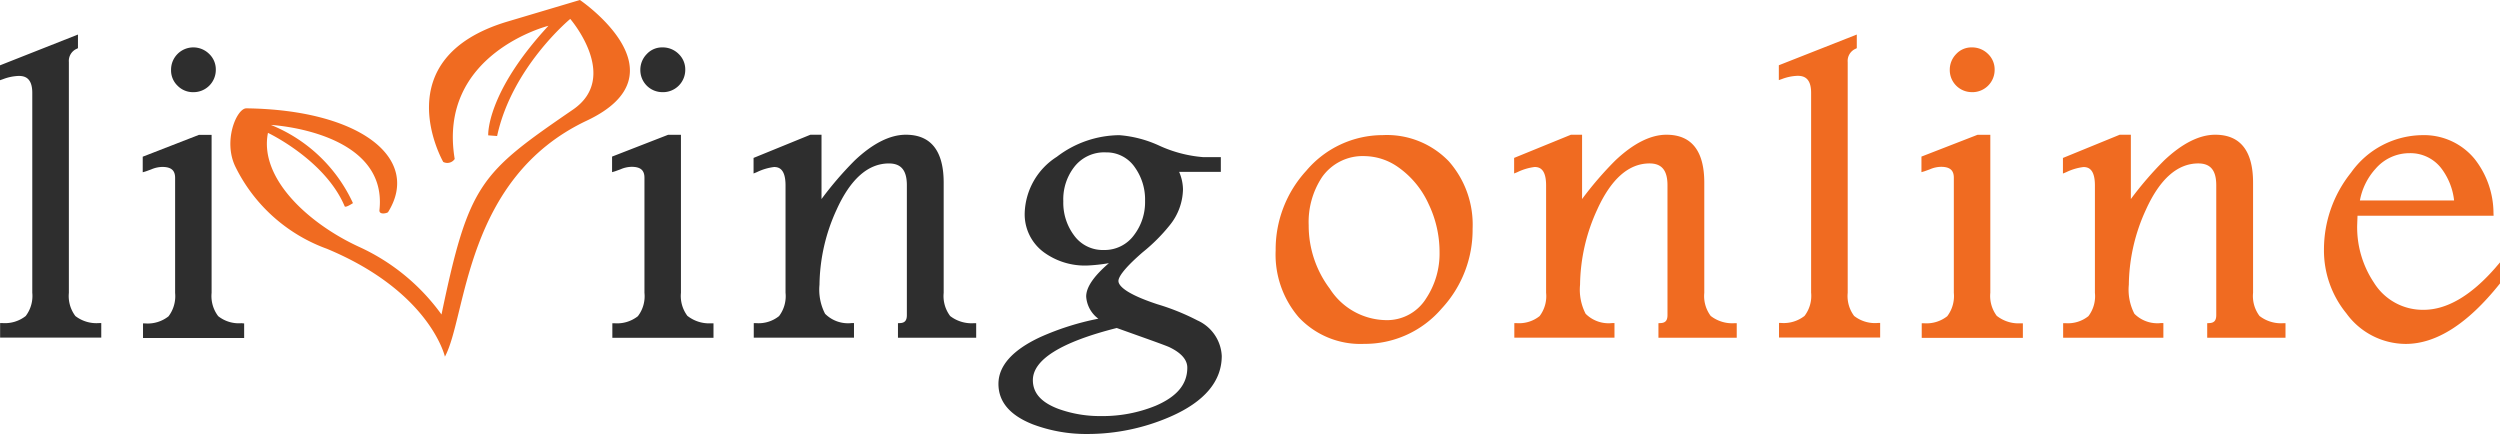
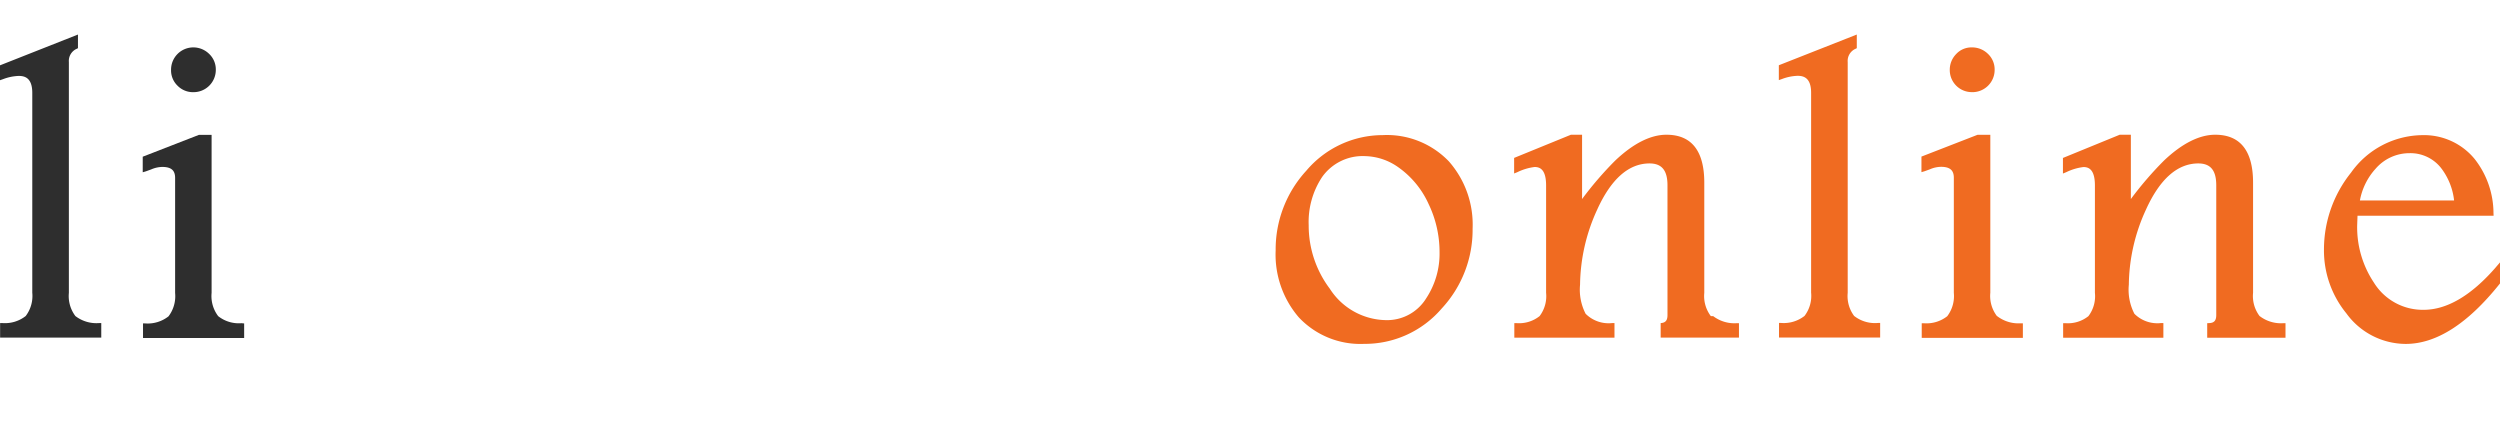
<svg xmlns="http://www.w3.org/2000/svg" width="224.656" height="39" viewBox="0 0 224.656 39">
  <defs>
    <style>.a{fill:#2e2e2e;}.b{fill:#f06b21;}</style>
  </defs>
  <g transform="translate(0 -1)">
    <path class="a" d="M6.781,29.346a2.981,2.981,0,0,1-.592-2.093V6.511a1.19,1.19,0,0,1,.694-1.185l.123-.061V4.04L0,6.807V8.145l.286-.1a4.353,4.353,0,0,1,1.4-.286c.521,0,1.215.153,1.215,1.522V27.242a2.981,2.981,0,0,1-.592,2.093,3.022,3.022,0,0,1-2.093.633H.01v1.307H9.1V29.969h-.2a3.1,3.1,0,0,1-2.114-.623ZM17.371,9.218a2,2,0,0,0,2.022-2,1.919,1.919,0,0,0-.6-1.44,2.022,2.022,0,0,0-1.46-.582,2,2,0,0,0-1.961,2.022,1.91,1.91,0,0,0,.582,1.419,1.942,1.942,0,0,0,1.419.582ZM21.7,29.979a2.985,2.985,0,0,1-2.093-.633,2.981,2.981,0,0,1-.592-2.093V13.057H17.871l-5.045,1.961v1.4l.276-.082.48-.174a2.592,2.592,0,0,1,1-.225c.8,0,1.154.306,1.154.98V27.262a2.993,2.993,0,0,1-.592,2.1A3.022,3.022,0,0,1,13.051,30h-.2v1.307h9.089V30l-.235-.02Z" transform="translate(0 0.064)" />
    <g transform="translate(55.002 5.258)">
-       <path class="a" d="M58.415,9.194a2,2,0,0,0,2.022-2,1.919,1.919,0,0,0-.6-1.44,2.022,2.022,0,0,0-1.46-.582,1.862,1.862,0,0,0-1.4.6A2.009,2.009,0,0,0,56.4,7.192a1.981,1.981,0,0,0,2.012,2Zm2.226,20.118a2.981,2.981,0,0,1-.592-2.093V13.023H58.9L53.86,14.984v1.4l.276-.082.48-.174a2.592,2.592,0,0,1,1-.225c.8,0,1.154.306,1.154.98V27.228a2.944,2.944,0,0,1-.592,2.1,3.022,3.022,0,0,1-2.093.633h-.2v1.307h9.089V29.965h-.2a3.155,3.155,0,0,1-2.124-.654Zm23.61.01a2.981,2.981,0,0,1-.592-2.093v-9.9c0-2.859-1.144-4.31-3.4-4.31-1.419,0-2.972.776-4.6,2.318A31.179,31.179,0,0,0,72.681,18.8v-5.78h-1l-5.106,2.083v1.4l.3-.123a4.9,4.9,0,0,1,1.542-.46c.439,0,1.031.174,1.031,1.654v9.65a2.966,2.966,0,0,1-.582,2.093,2.945,2.945,0,0,1-2.073.633h-.2v1.307h9.007V29.945h-.214A2.92,2.92,0,0,1,73,29.107a4.714,4.714,0,0,1-.5-2.614,16.517,16.517,0,0,1,1.542-6.75C75.285,17,76.868,15.6,78.737,15.6c1.1,0,1.614.623,1.614,1.961V29.23c0,.48-.184.694-.6.715l-.2.01v1.307H86.58V29.955h-.2a3.161,3.161,0,0,1-2.124-.633Zm22.242.4a20.542,20.542,0,0,0-3.636-1.471c-3.033-1-3.493-1.736-3.493-2.093,0-.266.286-.94,2.185-2.584a15.686,15.686,0,0,0,2.43-2.43,5.269,5.269,0,0,0,1.185-3.217,4.108,4.108,0,0,0-.347-1.573h3.748V15.035h-1.552A11.646,11.646,0,0,1,103.031,14a10.47,10.47,0,0,0-3.574-.94A9.348,9.348,0,0,0,93.83,15a6.208,6.208,0,0,0-2.89,5.055A4.228,4.228,0,0,0,92.686,23.6a6.26,6.26,0,0,0,3.83,1.174,15.217,15.217,0,0,0,1.991-.214c-1.368,1.174-2.042,2.165-2.042,3a2.688,2.688,0,0,0,1.093,1.991A24.083,24.083,0,0,0,92.349,31.2c-2.5,1.164-3.768,2.584-3.768,4.207s1.042,2.829,3.084,3.636a13.623,13.623,0,0,0,4.953.868,18.628,18.628,0,0,0,7.424-1.562c3.053-1.338,4.606-3.176,4.606-5.453a3.693,3.693,0,0,0-2.155-3.176ZM98.221,14.606a3.077,3.077,0,0,1,2.635,1.368,4.969,4.969,0,0,1,.9,2.992,4.864,4.864,0,0,1-.97,3.043,3.268,3.268,0,0,1-2.737,1.368,3.176,3.176,0,0,1-2.7-1.348,4.9,4.9,0,0,1-.94-3.023,4.753,4.753,0,0,1,.97-3.074,3.4,3.4,0,0,1,2.839-1.328ZM97.844,38.3a10.948,10.948,0,0,1-3.87-.643c-1.552-.582-2.3-1.43-2.3-2.584,0-1.838,2.533-3.421,7.537-4.687l2.114.756c2.012.715,2.553.929,2.665.991,1.042.511,1.562,1.123,1.562,1.818,0,1.491-.929,2.6-2.839,3.421a12.585,12.585,0,0,1-4.871.929Z" transform="translate(-53.86 -5.17)" />
+       </g>
+     <g transform="translate(114.631 4.104)">
+       <path class="b" d="M121.89,13.078A9,9,0,0,0,115,16.284a10.437,10.437,0,0,0-2.747,7.148,8.646,8.646,0,0,0,2.073,6.015,7.588,7.588,0,0,0,5.872,2.39,9.089,9.089,0,0,0,6.965-3.166,10.386,10.386,0,0,0,2.788-7.179,8.6,8.6,0,0,0-2.134-6.056,7.721,7.721,0,0,0-5.923-2.359Zm.255,16.625a6.1,6.1,0,0,1-5.024-2.819,9.426,9.426,0,0,1-1.9-5.709,7.309,7.309,0,0,1,1.205-4.33,4.463,4.463,0,0,1,3.87-1.879,5.339,5.339,0,0,1,2.921.96A8.139,8.139,0,0,1,126,19.276a9.934,9.934,0,0,1,.98,4.289,7.292,7.292,0,0,1-1.205,4.187,4.126,4.126,0,0,1-3.625,1.951Zm29.217-.357a2.981,2.981,0,0,1-.592-2.093v-9.9c0-2.859-1.144-4.31-3.4-4.31-1.419,0-2.972.776-4.6,2.318a31.179,31.179,0,0,0-2.982,3.462v-5.78h-1l-5.106,2.083v1.4l.3-.123a4.9,4.9,0,0,1,1.542-.46c.439,0,1.031.174,1.031,1.654v9.65a2.966,2.966,0,0,1-.582,2.093,2.945,2.945,0,0,1-2.073.633h-.2v1.307H142.7V29.969h-.214a2.92,2.92,0,0,1-2.379-.837,4.714,4.714,0,0,1-.5-2.614,16.517,16.517,0,0,1,1.542-6.75c1.246-2.747,2.829-4.146,4.7-4.146,1.1,0,1.614.623,1.614,1.961V29.254c0,.48-.184.694-.613.715v1.307h7.036V29.979h-.2a3.15,3.15,0,0,1-2.114-.633Zm12.888,0a2.981,2.981,0,0,1-.592-2.093V6.511a1.19,1.19,0,0,1,.694-1.185l.123-.061V4.04L157.469,6.8V8.135l.286-.1a4.353,4.353,0,0,1,1.4-.286c.521,0,1.215.153,1.215,1.522V27.232a2.964,2.964,0,0,1-.592,2.093,3.022,3.022,0,0,1-2.093.633h-.2v1.307h9.089V29.958h-.2a3.032,3.032,0,0,1-2.114-.613Zm12.816-.01a2.981,2.981,0,0,1-.592-2.093V13.047H175.33l-5.045,1.961v1.4l.276-.082.48-.174a2.591,2.591,0,0,1,1-.225c.8,0,1.154.306,1.154.98V27.252a2.993,2.993,0,0,1-.592,2.1,3.022,3.022,0,0,1-2.093.633h-.2V31.3h9.089V29.989h-.2a3.155,3.155,0,0,1-2.124-.654ZM174.84,9.218a2,2,0,0,0,2.022-2,1.919,1.919,0,0,0-.6-1.44,2.022,2.022,0,0,0-1.46-.582,1.862,1.862,0,0,0-1.4.6,2.009,2.009,0,0,0-.572,1.419,1.981,1.981,0,0,0,2.012,2Zm25.837,20.128a2.981,2.981,0,0,1-.592-2.093v-9.9c0-2.859-1.144-4.31-3.4-4.31-1.419,0-2.972.776-4.6,2.318a31.18,31.18,0,0,0-2.982,3.462v-5.78h-1L183,15.13v1.4l.3-.123a4.9,4.9,0,0,1,1.542-.46c.439,0,1.031.174,1.031,1.654v9.65a2.966,2.966,0,0,1-.582,2.093,2.945,2.945,0,0,1-2.073.633h-.2v1.307h9.007V29.969H191.8a2.92,2.92,0,0,1-2.379-.837,4.714,4.714,0,0,1-.5-2.614,16.48,16.48,0,0,1,1.542-6.75c1.246-2.747,2.829-4.146,4.7-4.146,1.1,0,1.614.623,1.614,1.961V29.254c0,.48-.184.694-.613.715l-.2.01v1.307h7.036V29.979h-.2a3.15,3.15,0,0,1-2.114-.633Zm21.231-4.4c-2.206,2.543-4.391,3.83-6.495,3.83a5.157,5.157,0,0,1-4.473-2.451,8.956,8.956,0,0,1-1.5-5.147l.031-.858H221.7l-.01-.225a7.915,7.915,0,0,0-1.716-4.9,5.882,5.882,0,0,0-4.687-2.114,7.942,7.942,0,0,0-6.4,3.37,11.029,11.029,0,0,0-2.431,6.924,8.926,8.926,0,0,0,2.012,5.719,6.617,6.617,0,0,0,5.341,2.747c2.737,0,5.566-1.808,8.415-5.372l.051-.061V24.515l-.368.429ZM209.684,18.96a5.78,5.78,0,0,1,1.419-2.87,4.013,4.013,0,0,1,3.033-1.389,3.5,3.5,0,0,1,2.87,1.368,5.839,5.839,0,0,1,1.144,2.88h-8.466Z" transform="translate(-112.25 -4.04)" />
    </g>
-     <g transform="translate(114.631 4.104)">
-       <path class="b" d="M121.89,13.078A9,9,0,0,0,115,16.284a10.437,10.437,0,0,0-2.747,7.148,8.646,8.646,0,0,0,2.073,6.015,7.588,7.588,0,0,0,5.872,2.39,9.089,9.089,0,0,0,6.965-3.166,10.386,10.386,0,0,0,2.788-7.179,8.6,8.6,0,0,0-2.134-6.056,7.721,7.721,0,0,0-5.923-2.359Zm.255,16.625a6.1,6.1,0,0,1-5.024-2.819,9.426,9.426,0,0,1-1.9-5.709,7.309,7.309,0,0,1,1.205-4.33,4.463,4.463,0,0,1,3.87-1.879,5.339,5.339,0,0,1,2.921.96A8.139,8.139,0,0,1,126,19.276a9.934,9.934,0,0,1,.98,4.289,7.292,7.292,0,0,1-1.205,4.187,4.126,4.126,0,0,1-3.625,1.951Zm29.217-.357a2.981,2.981,0,0,1-.592-2.093v-9.9c0-2.859-1.144-4.31-3.4-4.31-1.419,0-2.972.776-4.6,2.318a31.179,31.179,0,0,0-2.982,3.462v-5.78h-1l-5.106,2.083v1.4l.3-.123a4.9,4.9,0,0,1,1.542-.46c.439,0,1.031.174,1.031,1.654v9.65a2.966,2.966,0,0,1-.582,2.093,2.945,2.945,0,0,1-2.073.633h-.2v1.307H142.7V29.969h-.214a2.92,2.92,0,0,1-2.379-.837,4.714,4.714,0,0,1-.5-2.614,16.517,16.517,0,0,1,1.542-6.75c1.246-2.747,2.829-4.146,4.7-4.146,1.1,0,1.614.623,1.614,1.961V29.254c0,.48-.184.694-.613.715l-.2.01v1.307h7.036V29.979h-.2a3.15,3.15,0,0,1-2.114-.633Zm12.888,0a2.981,2.981,0,0,1-.592-2.093V6.511a1.19,1.19,0,0,1,.694-1.185l.123-.061V4.04L157.469,6.8V8.135l.286-.1a4.353,4.353,0,0,1,1.4-.286c.521,0,1.215.153,1.215,1.522V27.232a2.964,2.964,0,0,1-.592,2.093,3.022,3.022,0,0,1-2.093.633h-.2v1.307h9.089V29.958h-.2a3.032,3.032,0,0,1-2.114-.613Zm12.816-.01a2.981,2.981,0,0,1-.592-2.093V13.047H175.33l-5.045,1.961v1.4l.276-.082.48-.174a2.591,2.591,0,0,1,1-.225c.8,0,1.154.306,1.154.98V27.252a2.993,2.993,0,0,1-.592,2.1,3.022,3.022,0,0,1-2.093.633h-.2V31.3h9.089V29.989h-.2a3.155,3.155,0,0,1-2.124-.654ZM174.84,9.218a2,2,0,0,0,2.022-2,1.919,1.919,0,0,0-.6-1.44,2.022,2.022,0,0,0-1.46-.582,1.862,1.862,0,0,0-1.4.6,2.009,2.009,0,0,0-.572,1.419,1.981,1.981,0,0,0,2.012,2Zm25.837,20.128a2.981,2.981,0,0,1-.592-2.093v-9.9c0-2.859-1.144-4.31-3.4-4.31-1.419,0-2.972.776-4.6,2.318a31.18,31.18,0,0,0-2.982,3.462v-5.78h-1L183,15.13v1.4l.3-.123a4.9,4.9,0,0,1,1.542-.46c.439,0,1.031.174,1.031,1.654v9.65a2.966,2.966,0,0,1-.582,2.093,2.945,2.945,0,0,1-2.073.633h-.2v1.307h9.007V29.969H191.8a2.92,2.92,0,0,1-2.379-.837,4.714,4.714,0,0,1-.5-2.614,16.48,16.48,0,0,1,1.542-6.75c1.246-2.747,2.829-4.146,4.7-4.146,1.1,0,1.614.623,1.614,1.961V29.254c0,.48-.184.694-.613.715l-.2.01v1.307h7.036V29.979h-.2a3.15,3.15,0,0,1-2.114-.633Zm21.231-4.4c-2.206,2.543-4.391,3.83-6.495,3.83a5.157,5.157,0,0,1-4.473-2.451,8.956,8.956,0,0,1-1.5-5.147l.031-.858H221.7l-.01-.225a7.915,7.915,0,0,0-1.716-4.9,5.882,5.882,0,0,0-4.687-2.114,7.942,7.942,0,0,0-6.4,3.37,11.029,11.029,0,0,0-2.431,6.924,8.926,8.926,0,0,0,2.012,5.719,6.617,6.617,0,0,0,5.341,2.747c2.737,0,5.566-1.808,8.415-5.372l.051-.061V24.515l-.368.429ZM209.684,18.96a5.78,5.78,0,0,1,1.419-2.87,4.013,4.013,0,0,1,3.033-1.389,3.5,3.5,0,0,1,2.87,1.368,5.839,5.839,0,0,1,1.144,2.88h-8.466Z" transform="translate(-112.25 -4.04)" />
-     </g>
-     <path class="b" d="M51.682,1,45.2,2.93c-11.141,3.319-5.8,12.622-5.8,12.622a.8.8,0,0,0,1.031-.266C38.856,5.83,48.854,3.318,48.854,3.318c-5.627,6.076-5.412,9.844-5.412,9.844l.8.061C45.576,7.025,50.814,2.7,50.814,2.7s4.514,5.218.245,8.149c-8.333,5.719-9.354,6.617-11.815,18.412a18.691,18.691,0,0,0-7.455-6.1c-4.463-2.063-8.956-6.127-8.139-10.222,0,0,5.137,2.43,6.893,6.6.071.163.745-.286.745-.286a13.792,13.792,0,0,0-7.373-7.026s10.529.551,9.753,7.649c-.051.48.725.276.776.184,2.992-4.8-2.471-9.191-12.734-9.324-.868-.01-2.134,2.941-.97,5.28a14.771,14.771,0,0,0,8.211,7.342c9.283,3.87,10.6,9.691,10.6,9.691,1.971-3.646,1.756-16.023,12.755-21.211C61.363,7.556,51.682,1,51.682,1Z" transform="translate(0.43)" />
  </g>
</svg>